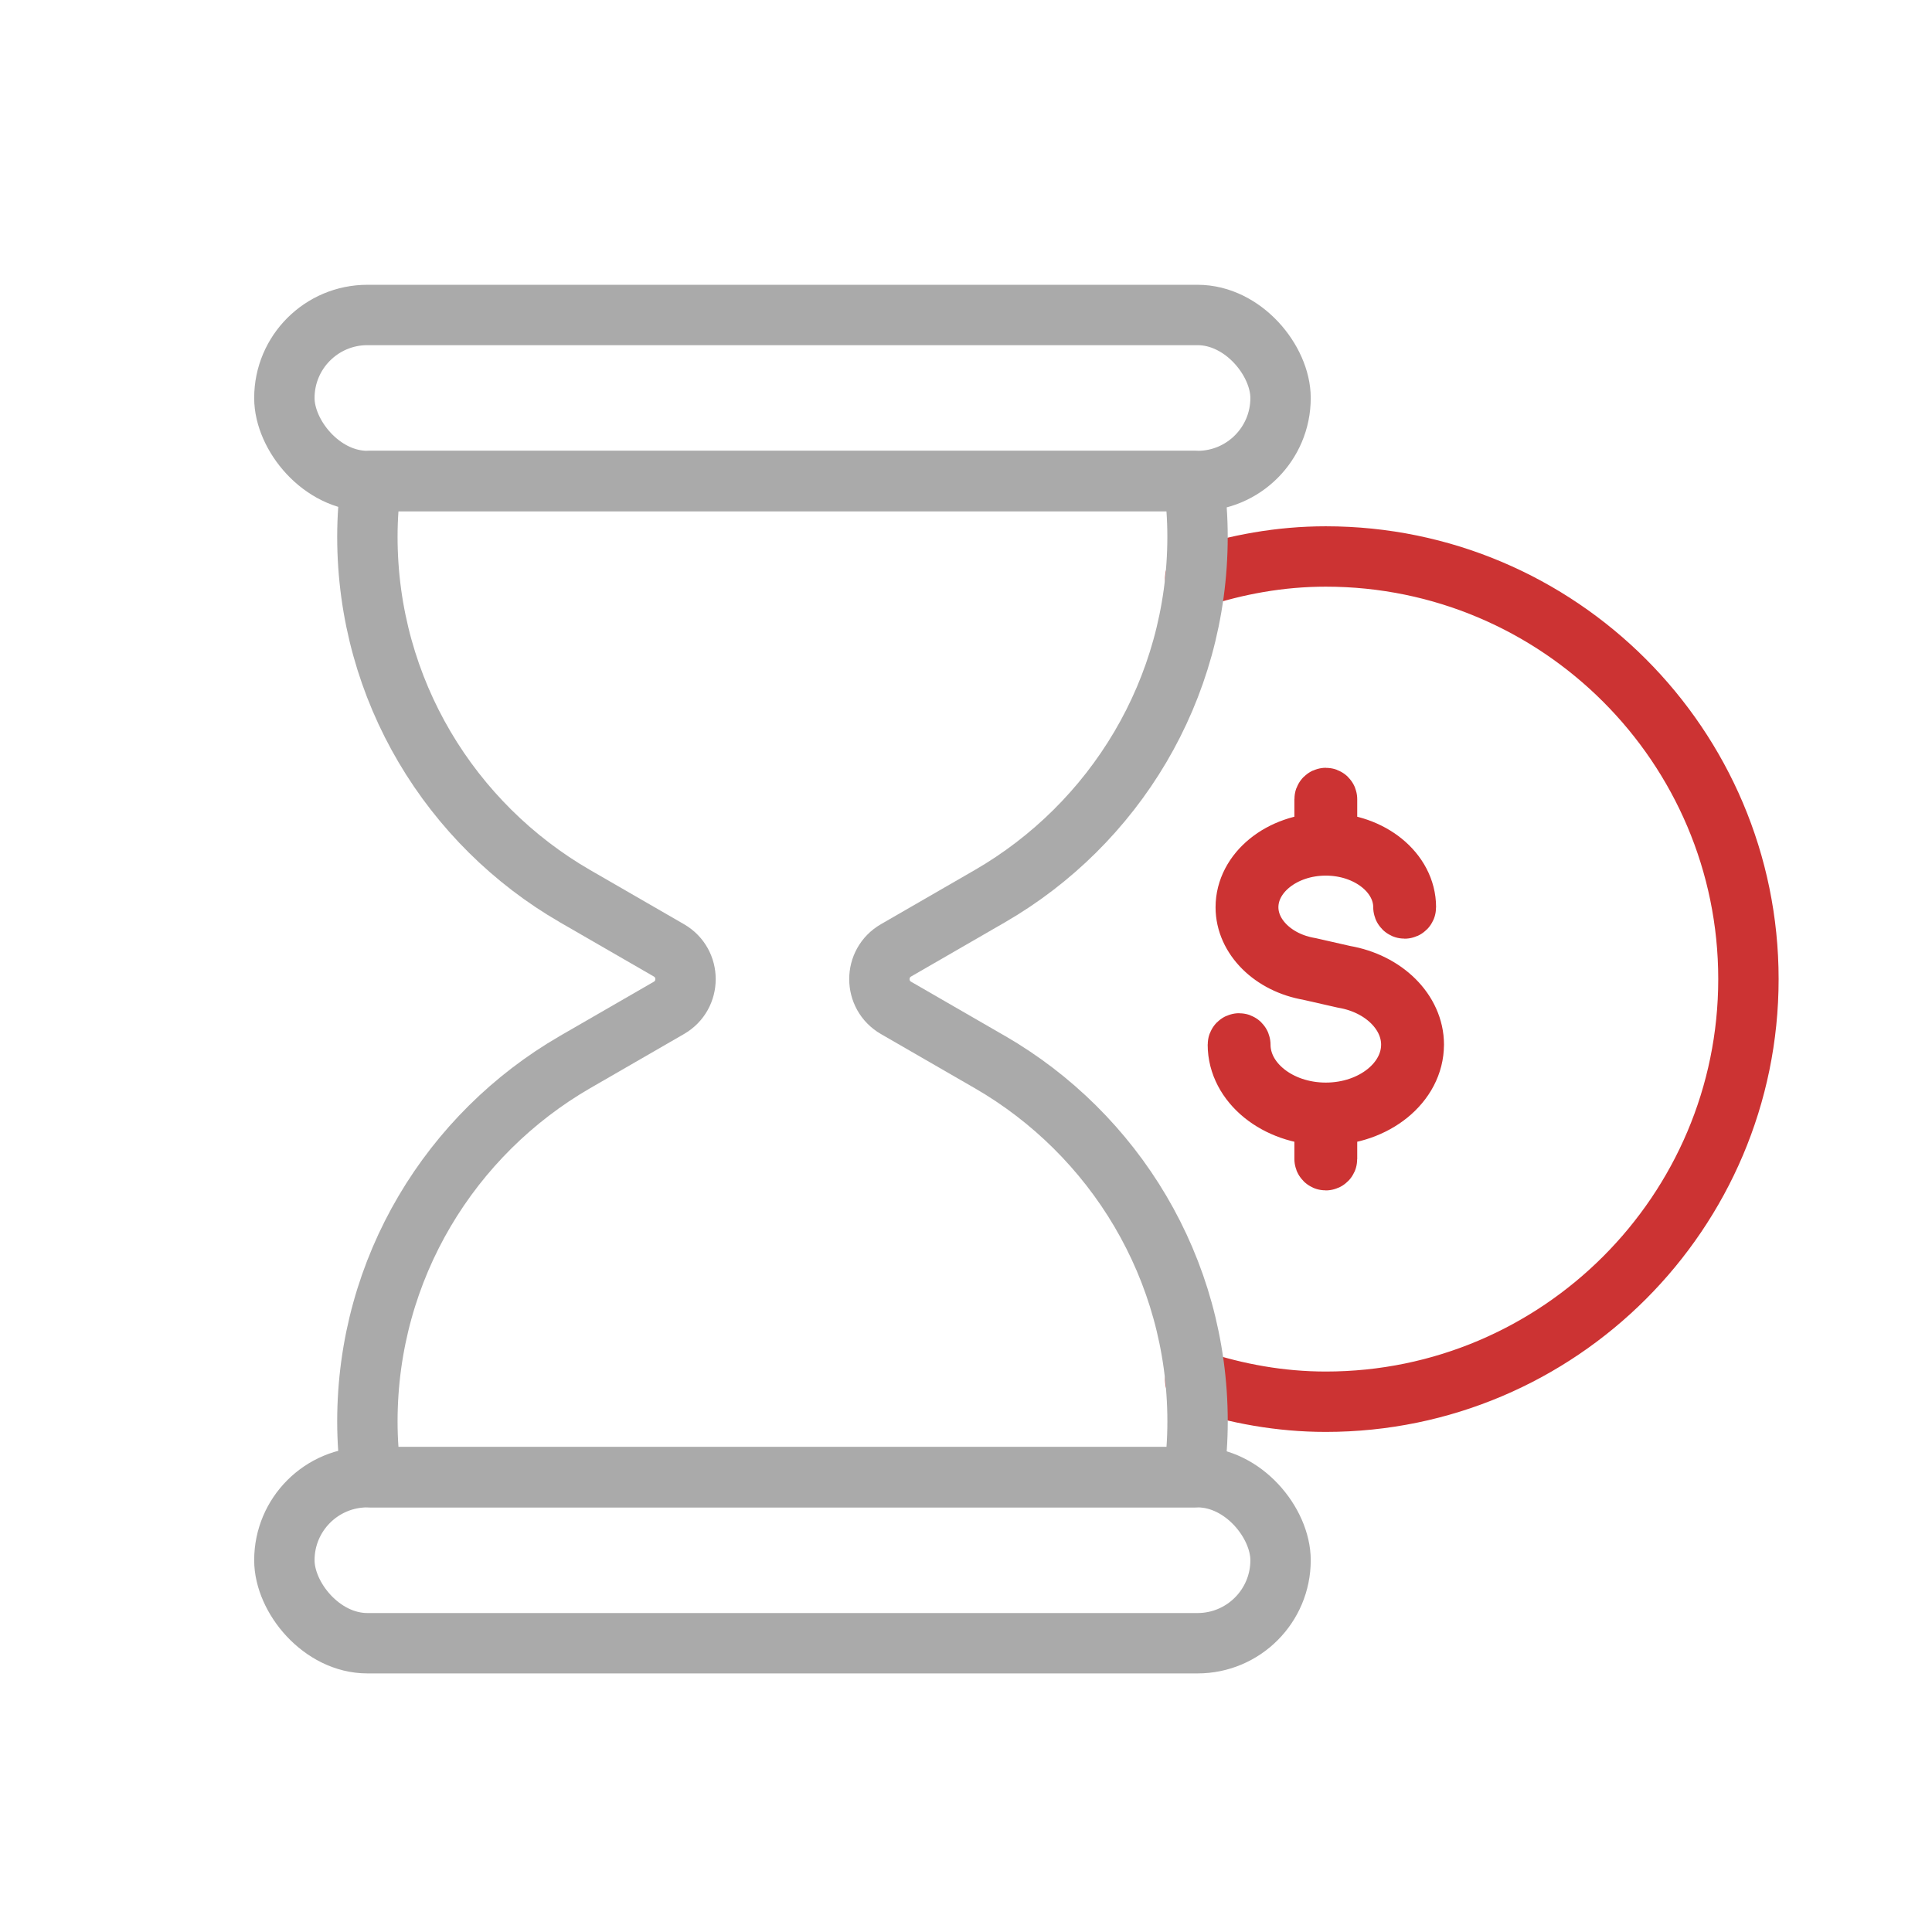
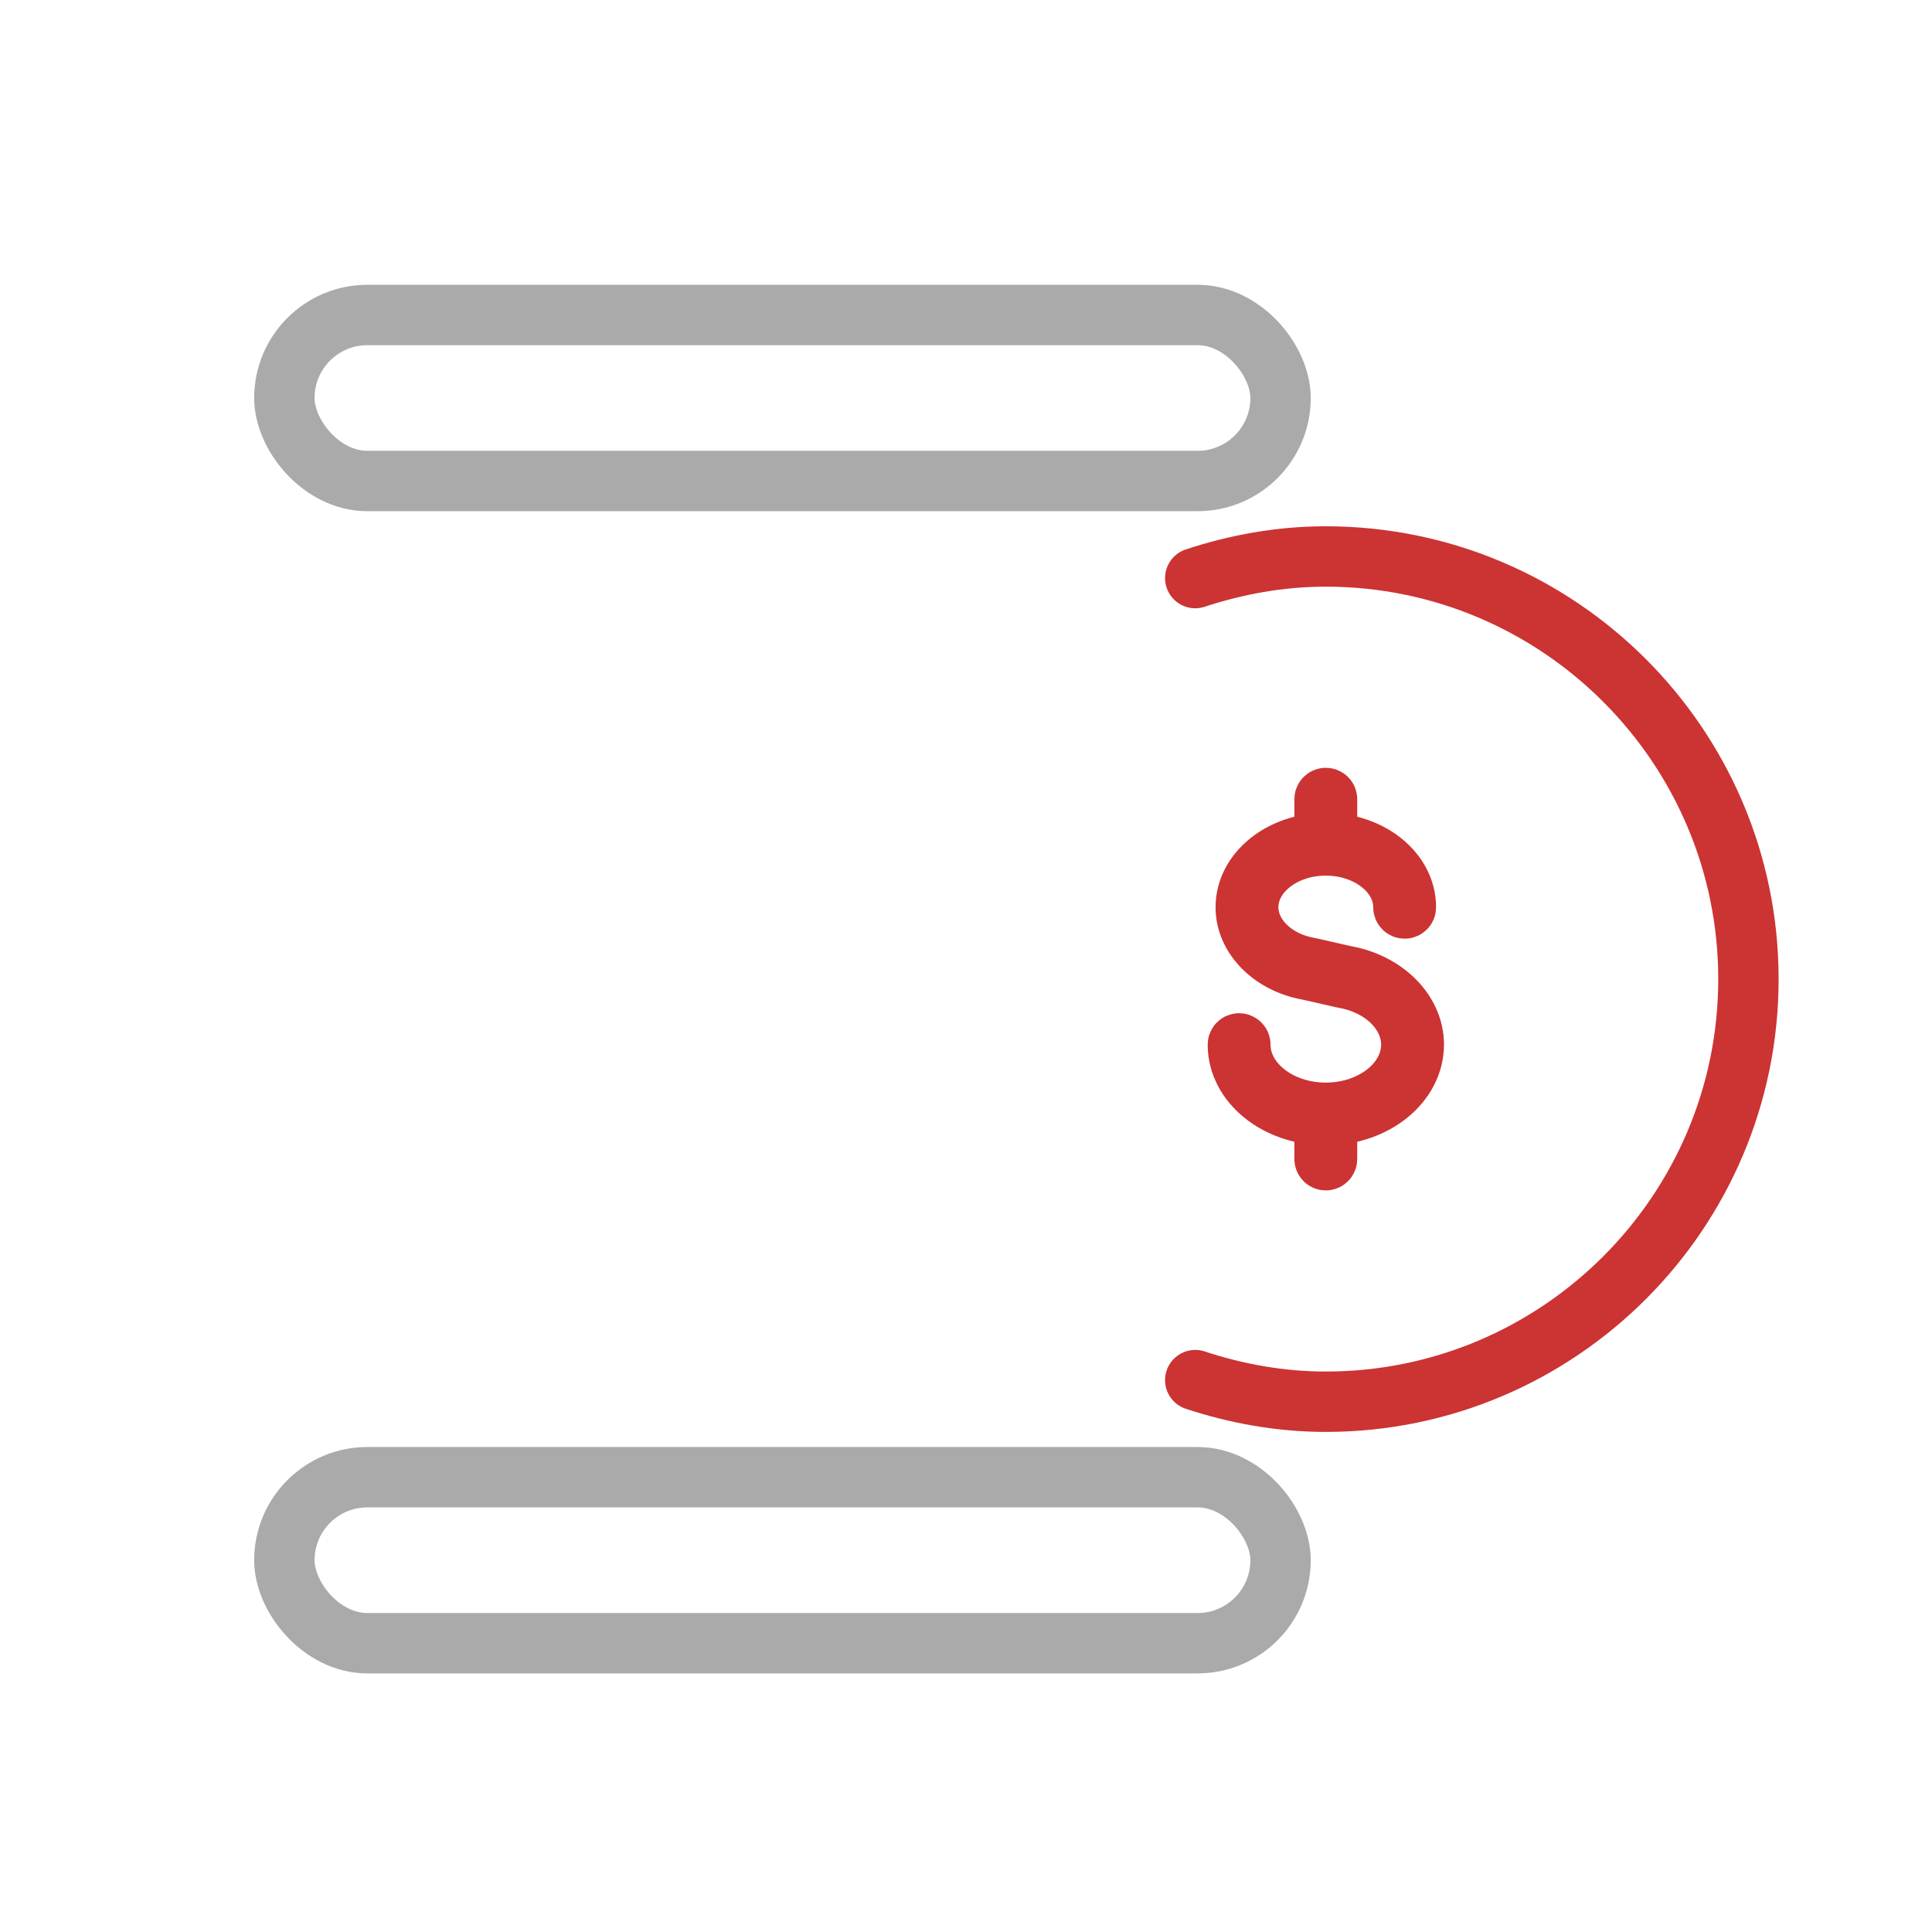
<svg xmlns="http://www.w3.org/2000/svg" id="a" viewBox="0 0 64 64">
  <path d="M46.834,34.605c0-1.098-.969-2.06-2.303-2.287l-1.152-.262c-1.176-.201-2.03-1.043-2.03-2.002,0-1.129,1.153-2.048,2.57-2.048,1.417,0,2.571.919,2.571,2.048,0,.023.018.041.041.041.023,0,.041-.019.041-.041,0-1.164-1.168-2.109-2.612-2.127v-1.452c0-.023-.018-.041-.041-.041-.023,0-.041.019-.041.041v1.452c-1.444.018-2.611.963-2.611,2.127,0,1.0.883,1.876,2.096,2.083l1.152.262c1.296.221,2.236,1.148,2.236,2.206,0,1.244-1.271,2.257-2.832,2.257s-2.831-1.013-2.831-2.257c0-.023-.018-.041-.041-.041-.023,0-.041.019-.041.041,0,1.279,1.285,2.318,2.872,2.336v1.452c0,.023.018.041.041.041.023,0,.041-.019.041-.041v-1.452c1.587-.018,2.873-1.057,2.873-2.336Z" fill="none" stroke="#c33" stroke-linecap="round" stroke-linejoin="round" stroke-width="2" />
  <path d="M39.594,45.718c1.365.449,2.812.716,4.325.716,7.719,0,14-6.281,14-14s-6.281-14-14-14c-1.514,0-2.96.267-4.325.716" fill="none" stroke="#c33" stroke-linecap="round" stroke-linejoin="round" stroke-width="2" />
  <g id="b">
    <rect x="9.42" y="10.434" width="33" height="5.5" rx="2.75" ry="2.75" fill="none" stroke="#aaa" stroke-linecap="round" stroke-linejoin="round" stroke-width="2" />
    <rect x="9.42" y="48.934" width="33" height="5.5" rx="2.75" ry="2.75" fill="none" stroke="#aaa" stroke-linecap="round" stroke-linejoin="round" stroke-width="2" />
-     <path d="M32.794,35.184l-3.113-1.797c-.733-.423-.733-1.482,0-1.905l3.113-1.797c4.109-2.378,6.876-6.817,6.876-11.906,0-.625-.046-1.24-.127-1.844H12.297c-.081.603-.127,1.218-.127,1.844,0,5.089,2.767,9.529,6.876,11.906l3.113,1.797c.733.423.733,1.482,0,1.905l-3.113,1.797c-4.109,2.378-6.876,6.817-6.876,11.906,0,.626.046,1.24.127,1.844h27.247c.081-.603.127-1.218.127-1.844,0-5.089-2.767-9.529-6.876-11.906Z" fill="none" stroke="#aaa" stroke-linecap="round" stroke-linejoin="round" stroke-width="2" />
  </g>
</svg>